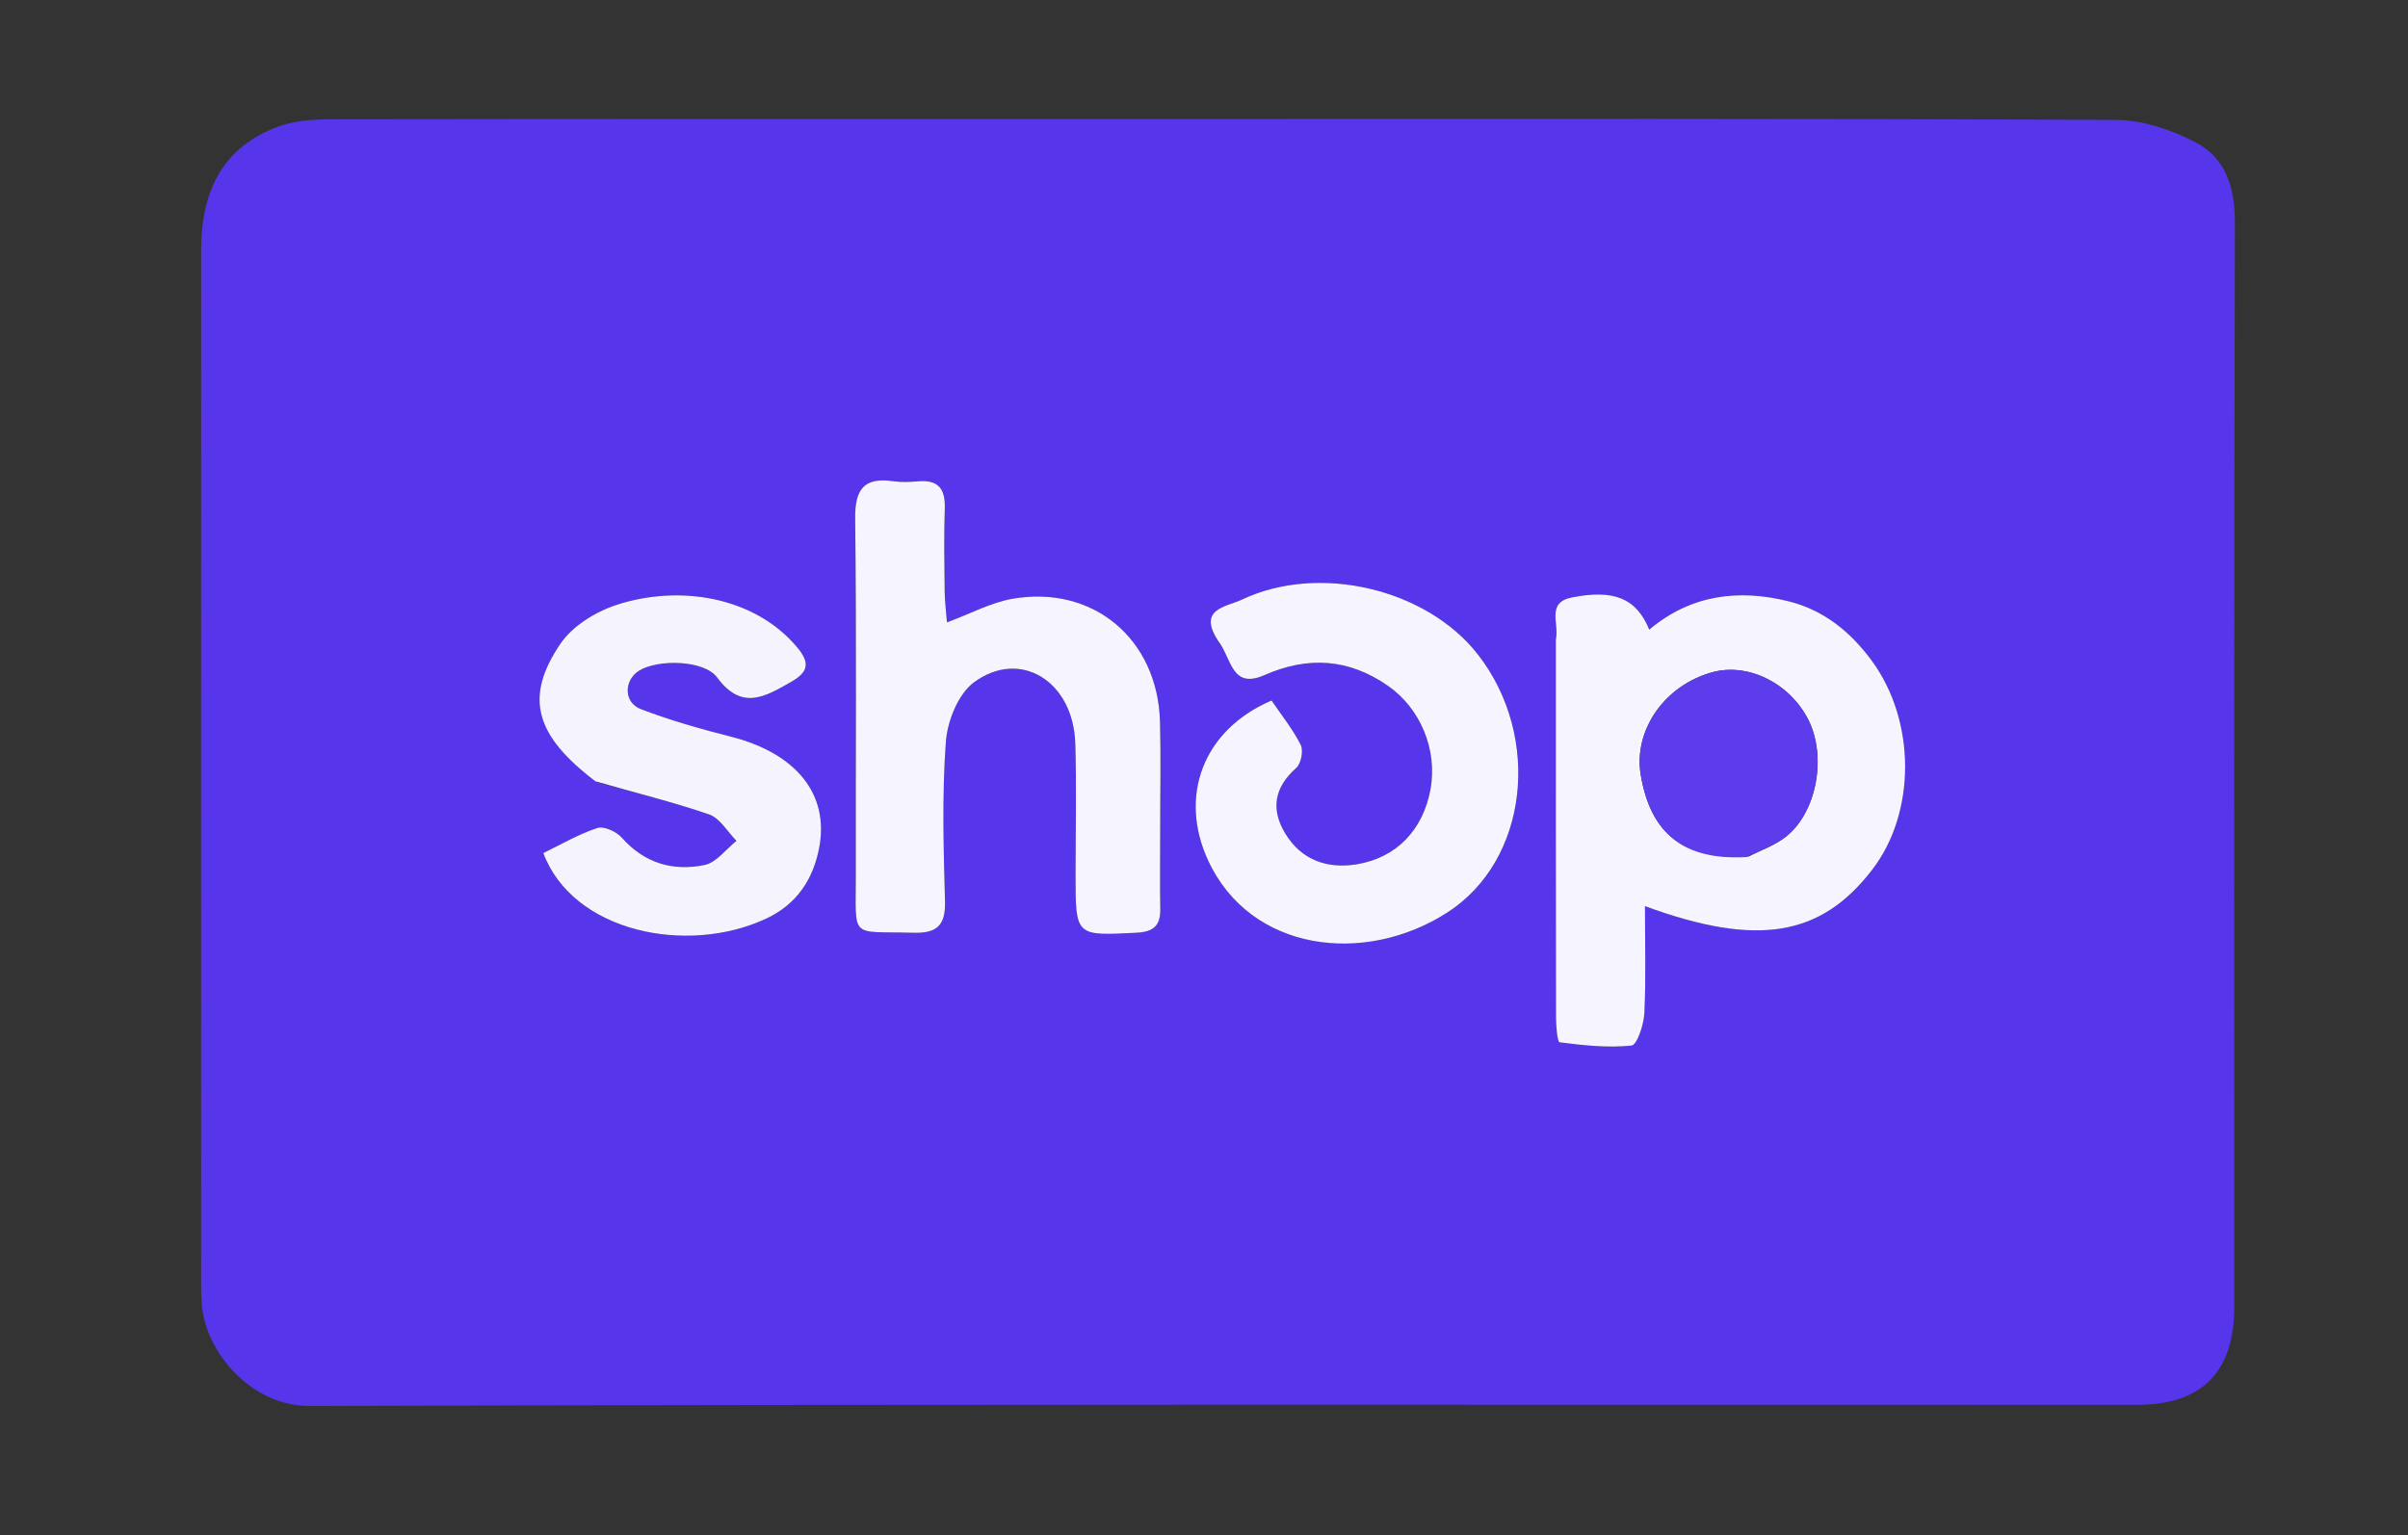
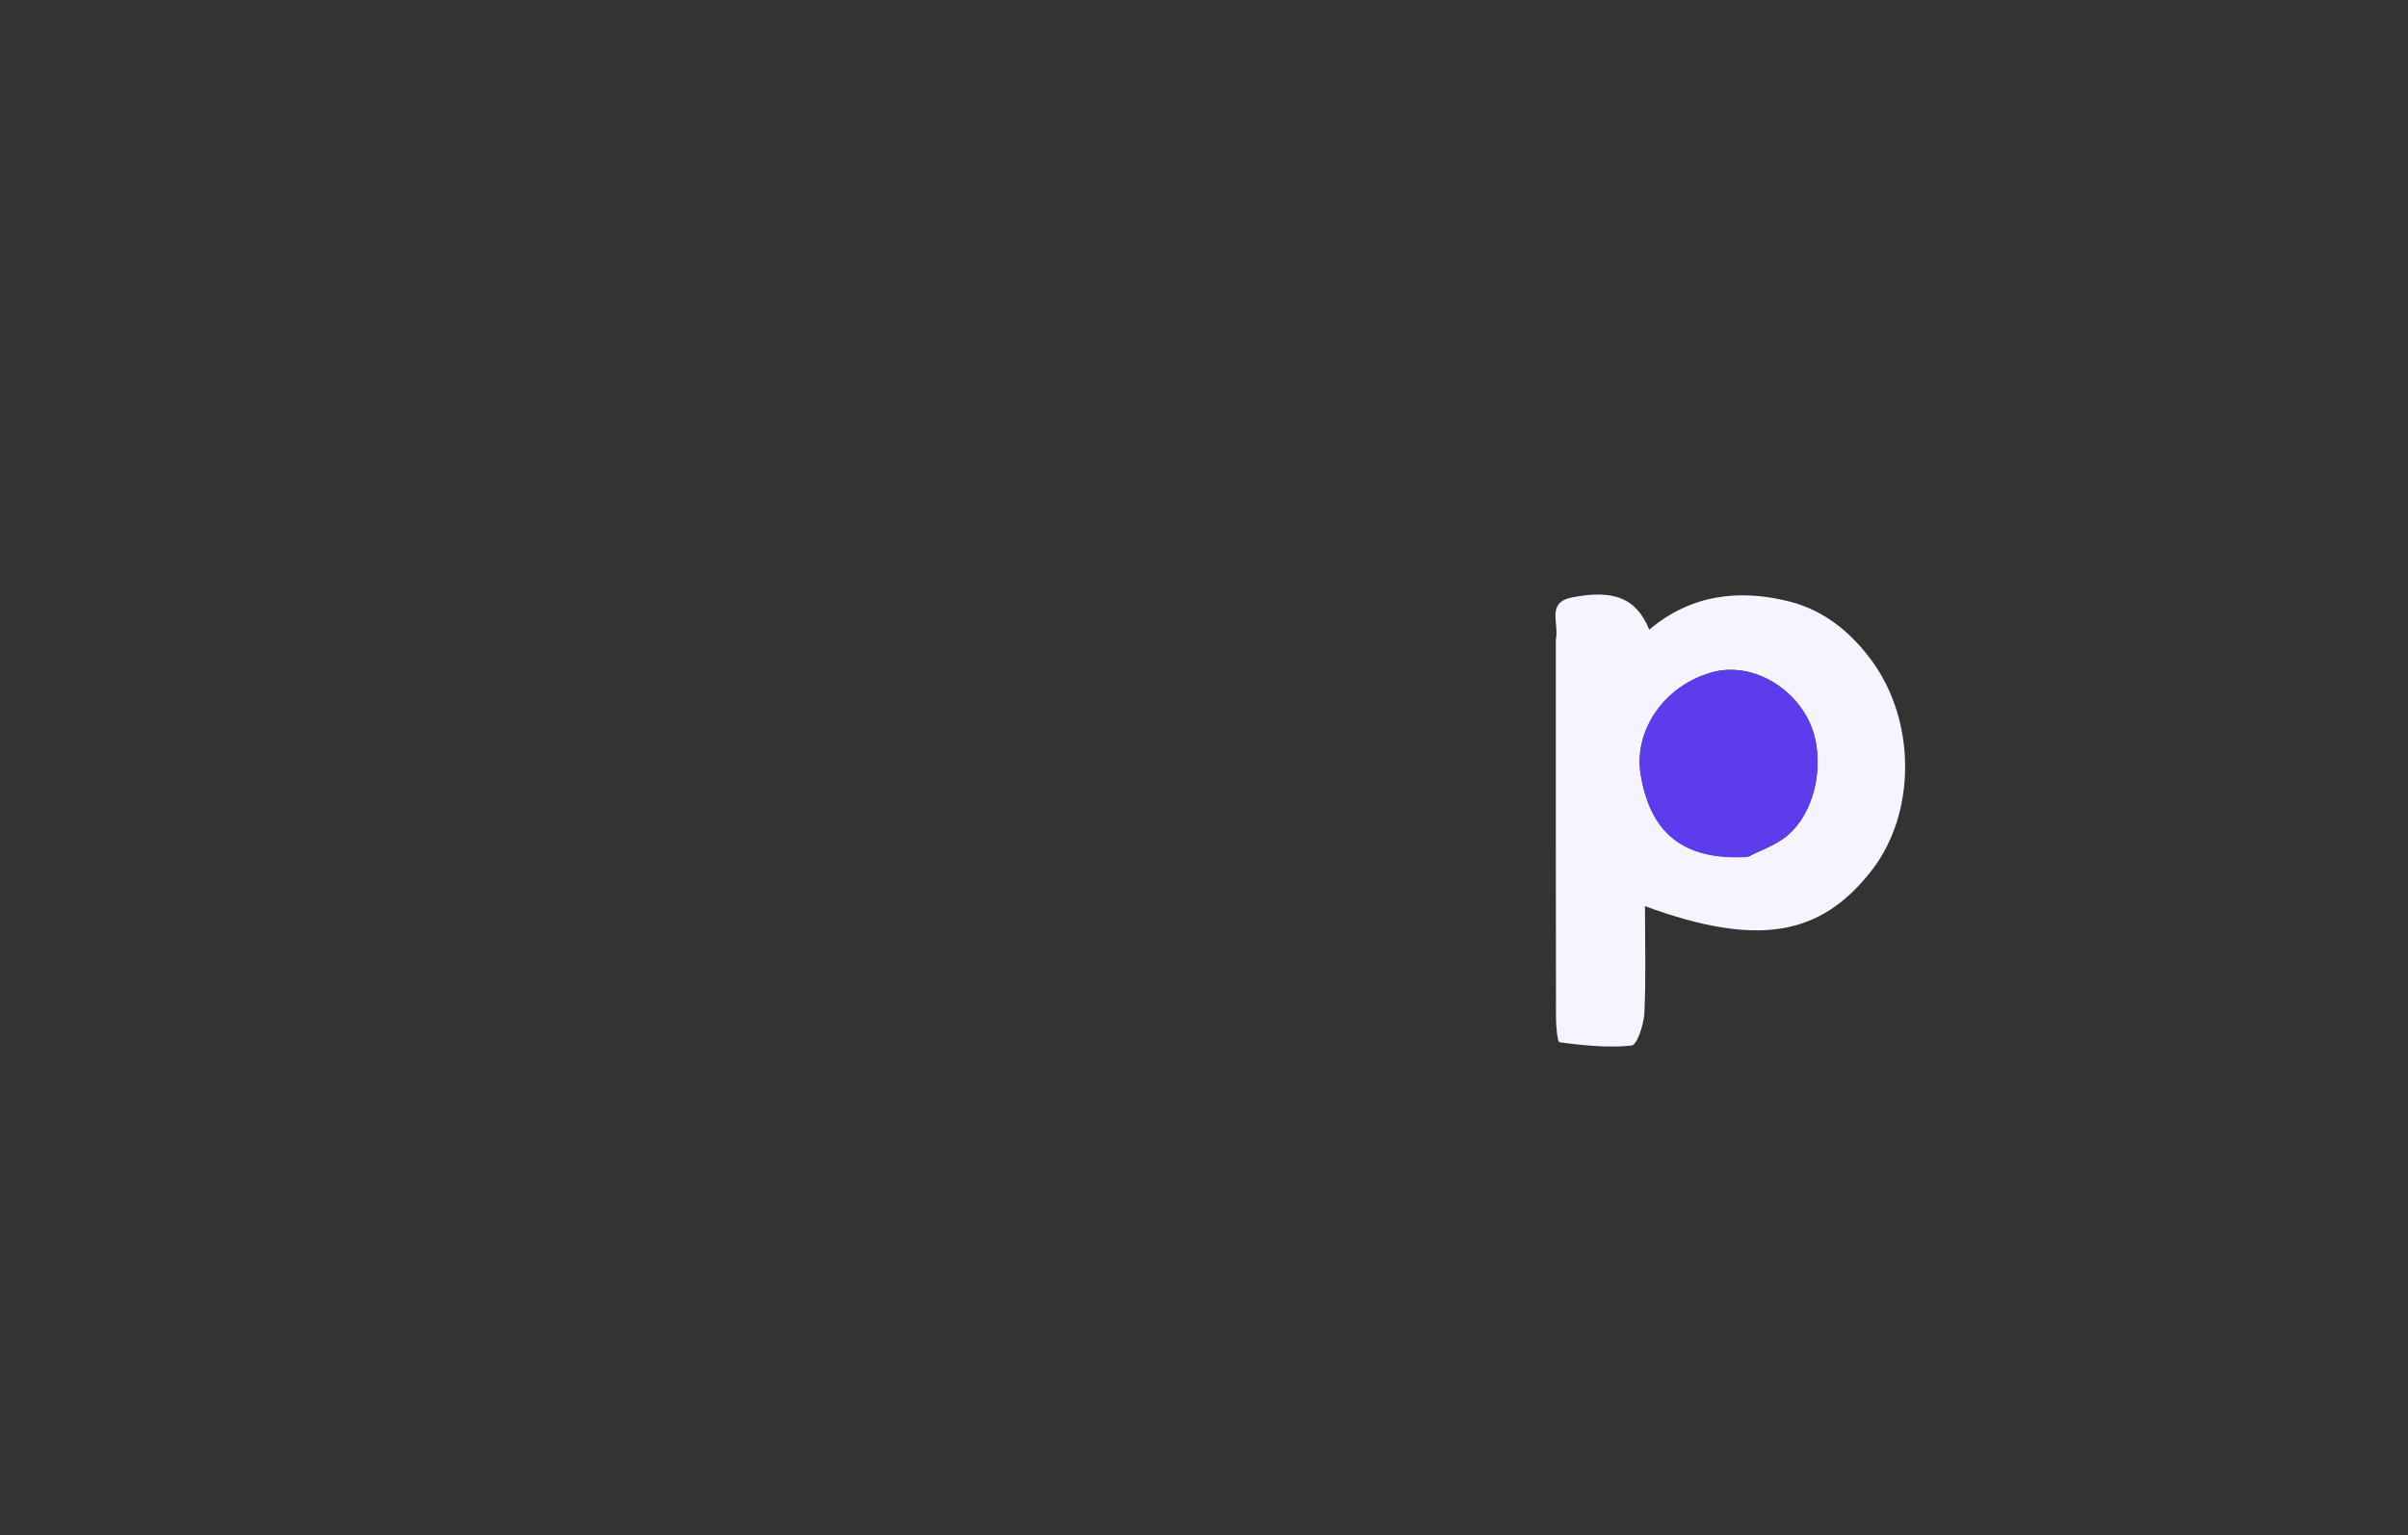
<svg xmlns="http://www.w3.org/2000/svg" version="1.1" id="Layer_1" x="0px" y="0px" width="100%" viewBox="0 0 392 250" enable-background="new 0 0 392 250" xml:space="preserve">
  <rect x="0" y="0" width="392" height="250" fill="#333333" stroke="none" />
-   <path fill="#5735EA" opacity="1" stroke="none" d="M194,19.368 C244.491,19.368 294.482,19.277 344.471,19.527 C348.839,19.549 353.548,21.143 357.47,23.202 C362.358,25.769 363.836,30.562 363.821,36.287 C363.66,95.109 363.723,153.932 363.722,212.754 C363.722,223.41 358.46,228.738 347.893,228.738 C248.745,228.743 149.596,228.62 50.449,228.929 C40.64,228.959 33.54,219.943 32.885,212.703 C32.78,211.544 32.741,210.374 32.741,209.21 C32.734,153.054 32.722,96.898 32.747,40.742 C32.752,30.425 36.739,23.809 45.244,20.626 C47.949,19.613 51.086,19.422 54.027,19.418 C100.518,19.347 147.009,19.368 194,19.368 M253.275,104.674 C253.275,124.973 253.263,145.271 253.3,165.57 C253.303,167.013 253.511,169.663 253.89,169.712 C257.77,170.218 261.741,170.652 265.596,170.244 C266.502,170.148 267.597,166.838 267.687,164.962 C267.962,159.274 267.786,153.563 267.786,147.549 C286.122,154.267 296.426,152.467 304.786,141.604 C311.915,132.34 311.957,117.449 304.7,107.569 C301.305,102.946 296.95,99.365 291.264,97.932 C283.055,95.864 275.259,96.812 268.481,102.526 C266.365,97.312 262.603,95.959 255.895,97.279 C251.677,98.109 253.856,101.464 253.275,104.674 M188.868,134.497 C188.866,128.833 188.995,123.165 188.836,117.505 C188.459,104.029 177.947,95.195 164.77,97.507 C161.321,98.112 158.078,99.886 154.156,101.339 C154.01,99.453 153.799,97.872 153.782,96.289 C153.734,91.792 153.648,87.289 153.804,82.797 C153.913,79.619 152.764,78.081 149.465,78.37 C148.143,78.486 146.778,78.548 145.473,78.359 C140.647,77.658 139.155,79.641 139.213,84.467 C139.446,103.789 139.283,123.115 139.32,142.44 C139.34,153.102 138.226,151.585 148.594,151.878 C152.455,151.988 153.948,150.776 153.838,146.764 C153.6,138.108 153.341,129.409 153.978,120.794 C154.229,117.398 155.979,112.995 158.554,111.1 C166.108,105.543 174.745,110.954 175.049,121.066 C175.265,128.223 175.093,135.391 175.093,142.555 C175.094,152.474 175.089,152.381 185.013,151.873 C187.789,151.731 188.934,150.718 188.884,147.988 C188.808,143.825 188.867,139.659 188.868,134.497 M198.554,104.846 C200.493,107.233 200.472,112.287 205.845,109.923 C212.855,106.837 219.542,107.175 226.02,111.72 C231.132,115.307 234.078,121.974 232.86,128.576 C231.656,135.103 227.351,139.69 220.807,140.74 C216.056,141.503 211.841,140.039 209.228,135.718 C206.843,131.774 207.426,128.223 211.012,125.047 C211.804,124.346 212.219,122.219 211.748,121.285 C210.439,118.693 208.571,116.383 206.992,114.062 C195.769,118.88 191.862,129.696 196.669,140.098 C203.546,154.98 222.125,157.272 235.641,148.558 C248.826,140.056 250.988,119.949 240.608,106.596 C232.258,95.856 214.717,91.704 202.216,97.612 C199.579,98.859 194.805,99.102 198.554,104.846 M97.272,127.38 C103.343,129.08 109.489,130.561 115.439,132.612 C117.207,133.222 118.423,135.433 119.892,136.911 C118.177,138.273 116.63,140.442 114.714,140.84 C109.574,141.908 104.918,140.567 101.223,136.394 C100.349,135.407 98.315,134.467 97.245,134.819 C94.18,135.825 91.337,137.504 88.447,138.9 C93.278,151.778 111.854,155.571 124.696,149.59 C129.677,147.271 132.333,143.251 133.336,138.152 C135.072,129.324 129.597,122.651 119.009,119.955 C114.045,118.691 109.082,117.291 104.309,115.455 C101.492,114.372 101.549,110.738 104.052,109.192 C107.097,107.312 114.614,107.434 116.746,110.316 C120.767,115.751 124.534,113.449 128.749,111.053 C131.683,109.385 131.896,107.879 129.647,105.25 C122.694,97.117 110.562,95.16 100.357,98.496 C96.949,99.61 93.196,101.925 91.24,104.805 C85.306,113.547 87.096,119.737 97.272,127.38 z" />
  <path fill="#F6F4FE" opacity="1" stroke="none" d="M253.275,104.202 C253.856,101.464 251.677,98.109 255.895,97.279 C262.603,95.959 266.365,97.312 268.481,102.526 C275.259,96.812 283.055,95.864 291.264,97.932 C296.95,99.365 301.305,102.946 304.7,107.569 C311.957,117.449 311.915,132.34 304.786,141.604 C296.426,152.467 286.122,154.267 267.786,147.549 C267.786,153.563 267.962,159.274 267.687,164.962 C267.597,166.838 266.502,170.148 265.596,170.244 C261.741,170.652 257.77,170.218 253.89,169.712 C253.511,169.663 253.303,167.013 253.3,165.57 C253.263,145.271 253.275,124.973 253.275,104.202 M284.686,139.467 C286.713,138.41 288.963,137.635 290.724,136.242 C295.8,132.225 297.406,123.093 294.339,117.125 C291.289,111.191 284.529,107.871 278.736,109.463 C270.991,111.591 265.896,118.892 267.095,126.142 C268.684,135.748 274.127,140.119 284.686,139.467 z" />
-   <path fill="#F6F4FE" opacity="1" stroke="none" d="M188.868,134.996 C188.867,139.659 188.808,143.825 188.884,147.988 C188.934,150.718 187.789,151.731 185.013,151.873 C175.089,152.381 175.094,152.474 175.093,142.555 C175.093,135.391 175.265,128.223 175.049,121.066 C174.745,110.954 166.108,105.543 158.554,111.1 C155.979,112.995 154.229,117.398 153.978,120.794 C153.341,129.409 153.6,138.108 153.838,146.764 C153.948,150.776 152.455,151.988 148.594,151.878 C138.226,151.585 139.34,153.102 139.32,142.44 C139.283,123.115 139.446,103.789 139.213,84.467 C139.155,79.641 140.647,77.658 145.473,78.359 C146.778,78.548 148.143,78.486 149.465,78.37 C152.764,78.081 153.913,79.619 153.804,82.797 C153.648,87.289 153.734,91.792 153.782,96.289 C153.799,97.872 154.01,99.453 154.156,101.339 C158.078,99.886 161.321,98.112 164.77,97.507 C177.947,95.195 188.459,104.029 188.836,117.505 C188.995,123.165 188.866,128.833 188.868,134.996 z" />
-   <path fill="#F6F4FE" opacity="1" stroke="none" d="M198.4,104.501 C194.805,99.102 199.579,98.859 202.216,97.612 C214.717,91.704 232.258,95.856 240.608,106.596 C250.988,119.949 248.826,140.056 235.641,148.558 C222.125,157.272 203.546,154.98 196.669,140.098 C191.862,129.696 195.769,118.88 206.992,114.062 C208.571,116.383 210.439,118.693 211.748,121.285 C212.219,122.219 211.804,124.346 211.012,125.047 C207.426,128.223 206.843,131.774 209.228,135.718 C211.841,140.039 216.056,141.503 220.807,140.74 C227.351,139.69 231.656,135.103 232.86,128.576 C234.078,121.974 231.132,115.307 226.02,111.72 C219.542,107.175 212.855,106.837 205.845,109.923 C200.472,112.287 200.493,107.233 198.4,104.501 z" />
-   <path fill="#F5F4FE" opacity="1" stroke="none" d="M96.933,127.214 C87.096,119.737 85.306,113.547 91.24,104.805 C93.196,101.925 96.949,99.61 100.357,98.496 C110.562,95.16 122.694,97.117 129.647,105.25 C131.896,107.879 131.683,109.385 128.749,111.053 C124.534,113.449 120.767,115.751 116.746,110.316 C114.614,107.434 107.097,107.312 104.052,109.192 C101.549,110.738 101.492,114.372 104.309,115.455 C109.082,117.291 114.045,118.691 119.009,119.955 C129.597,122.651 135.072,129.324 133.336,138.152 C132.333,143.251 129.677,147.271 124.696,149.59 C111.854,155.571 93.278,151.778 88.447,138.9 C91.337,137.504 94.18,135.825 97.245,134.819 C98.315,134.467 100.349,135.407 101.223,136.394 C104.918,140.567 109.574,141.908 114.714,140.84 C116.63,140.442 118.177,138.273 119.892,136.911 C118.423,135.433 117.207,133.222 115.439,132.612 C109.489,130.561 103.343,129.08 96.933,127.214 z" />
  <path fill="#5C3CEB" opacity="1" stroke="none" d="M284.293,139.553 C274.127,140.119 268.684,135.748 267.095,126.142 C265.896,118.892 270.991,111.591 278.736,109.463 C284.529,107.871 291.289,111.191 294.339,117.125 C297.406,123.093 295.8,132.225 290.724,136.242 C288.963,137.635 286.713,138.41 284.293,139.553 z" />
</svg>